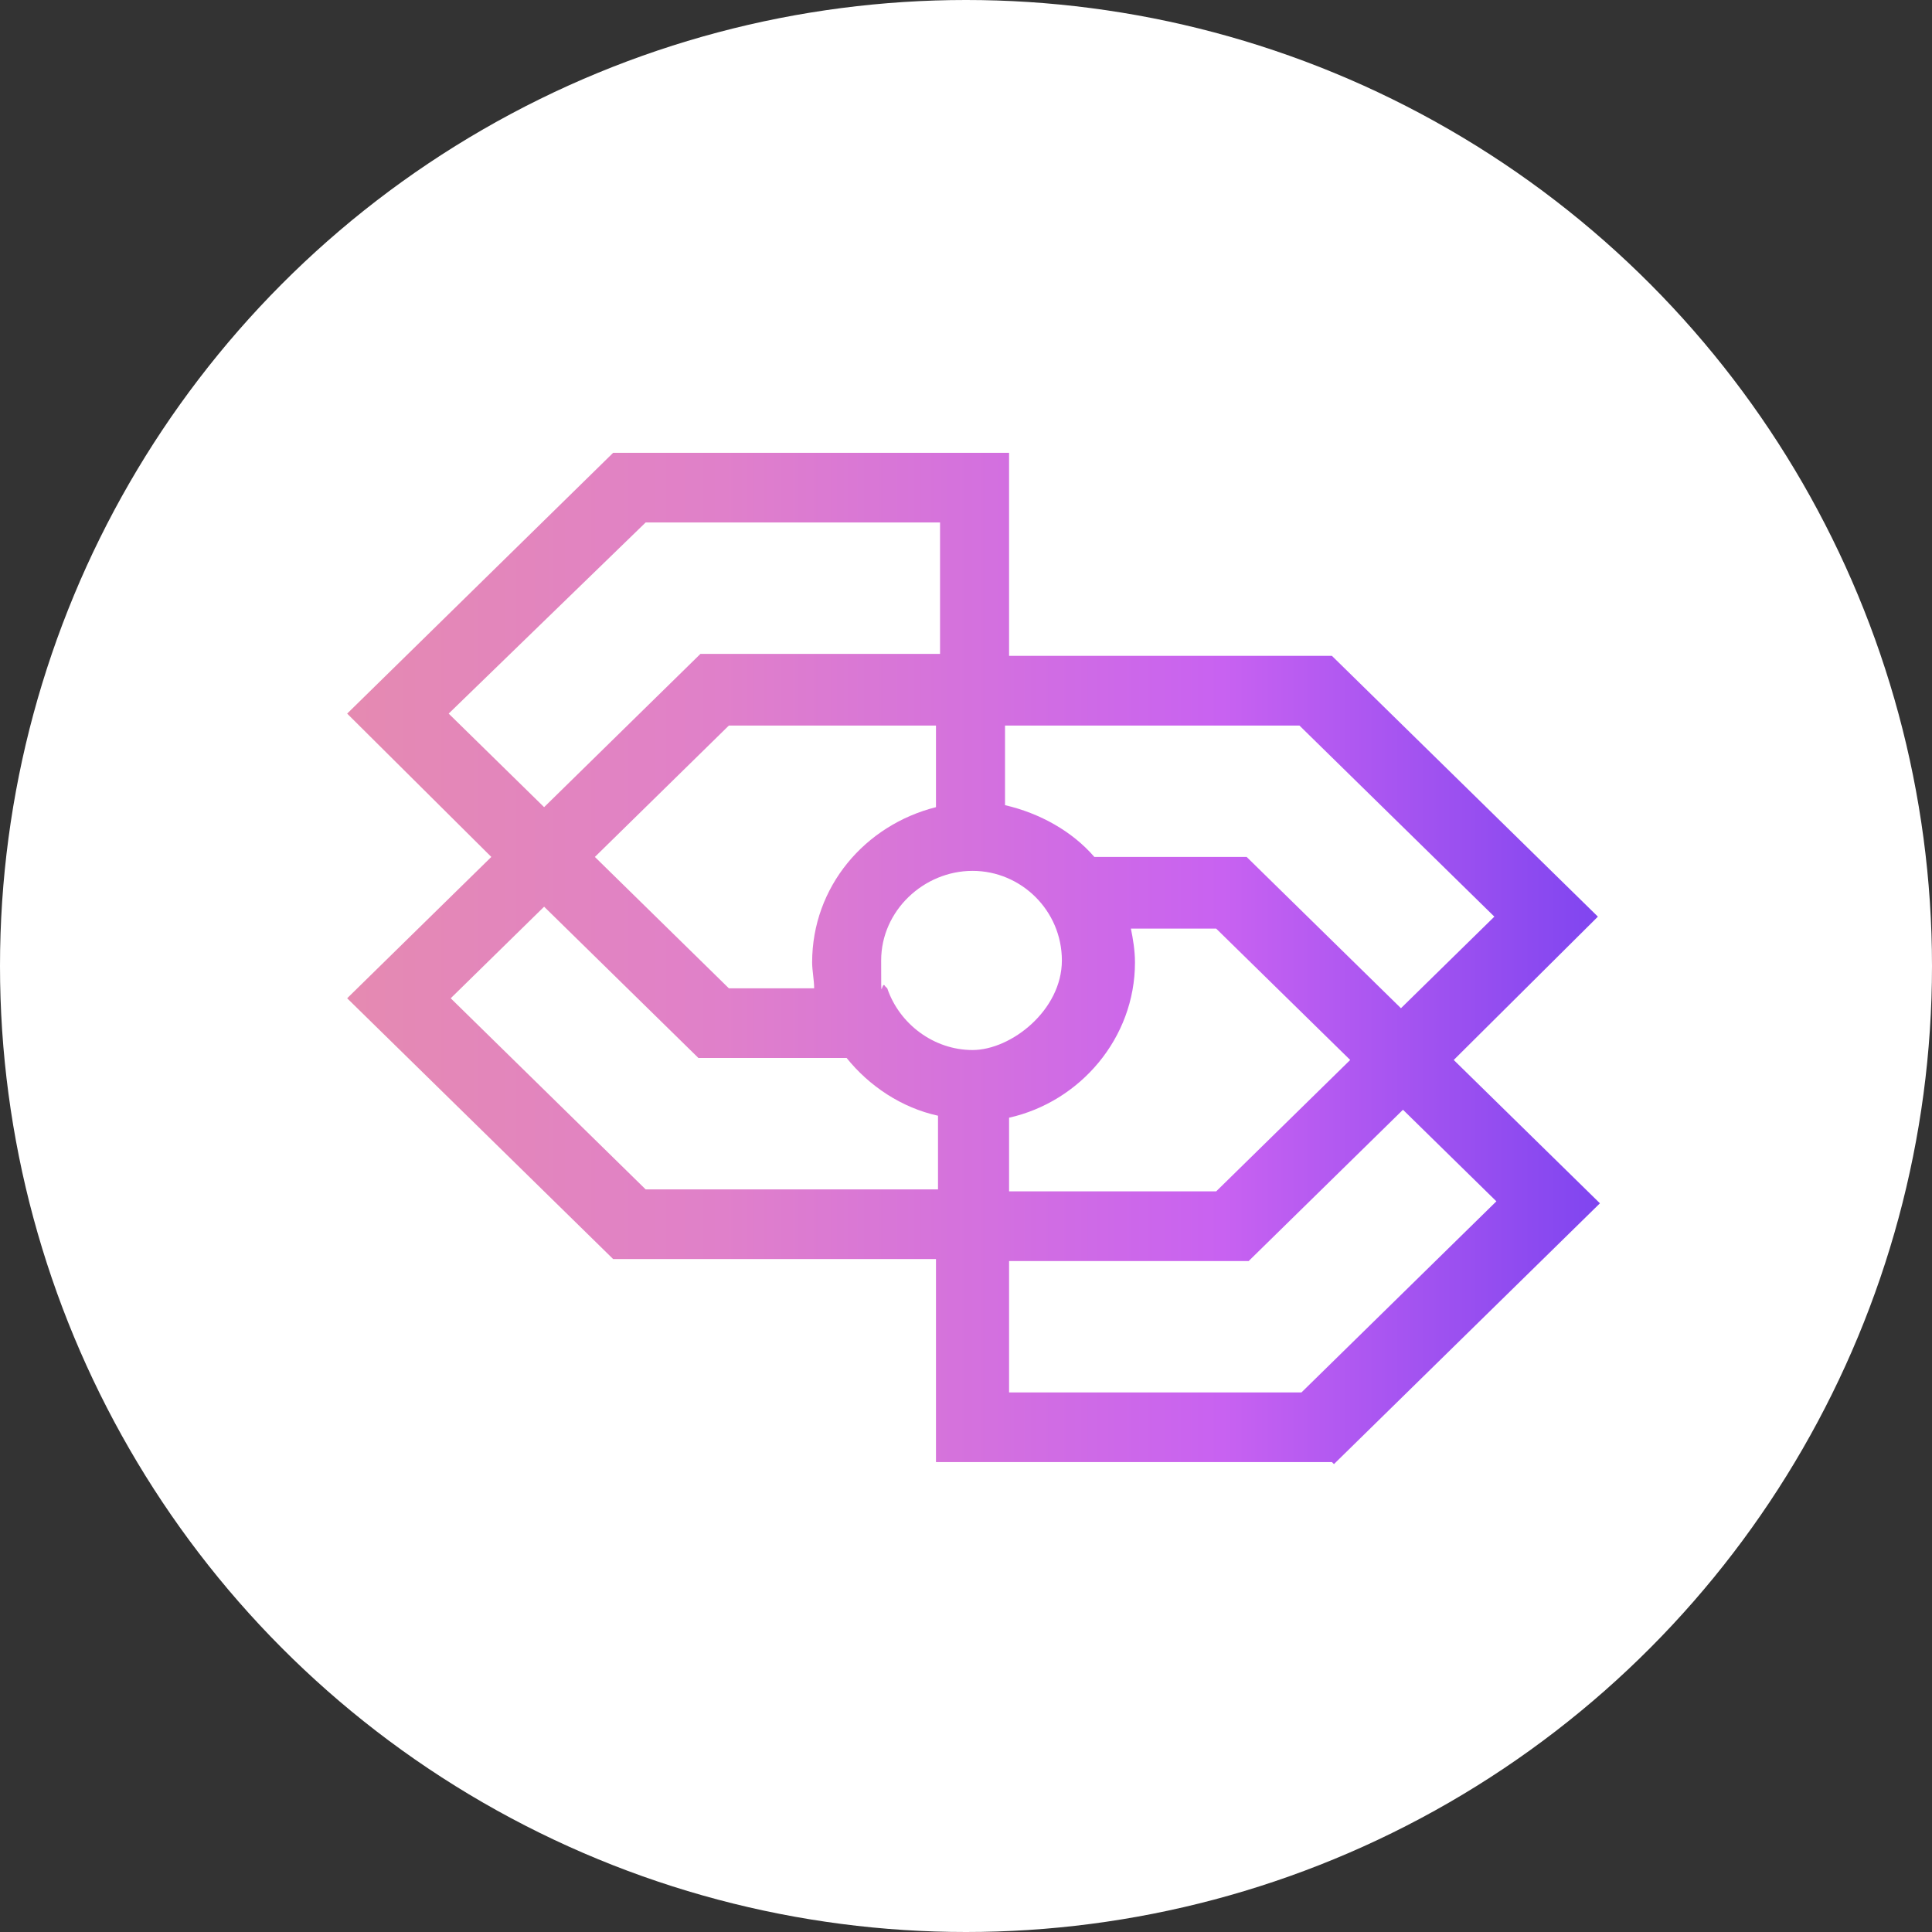
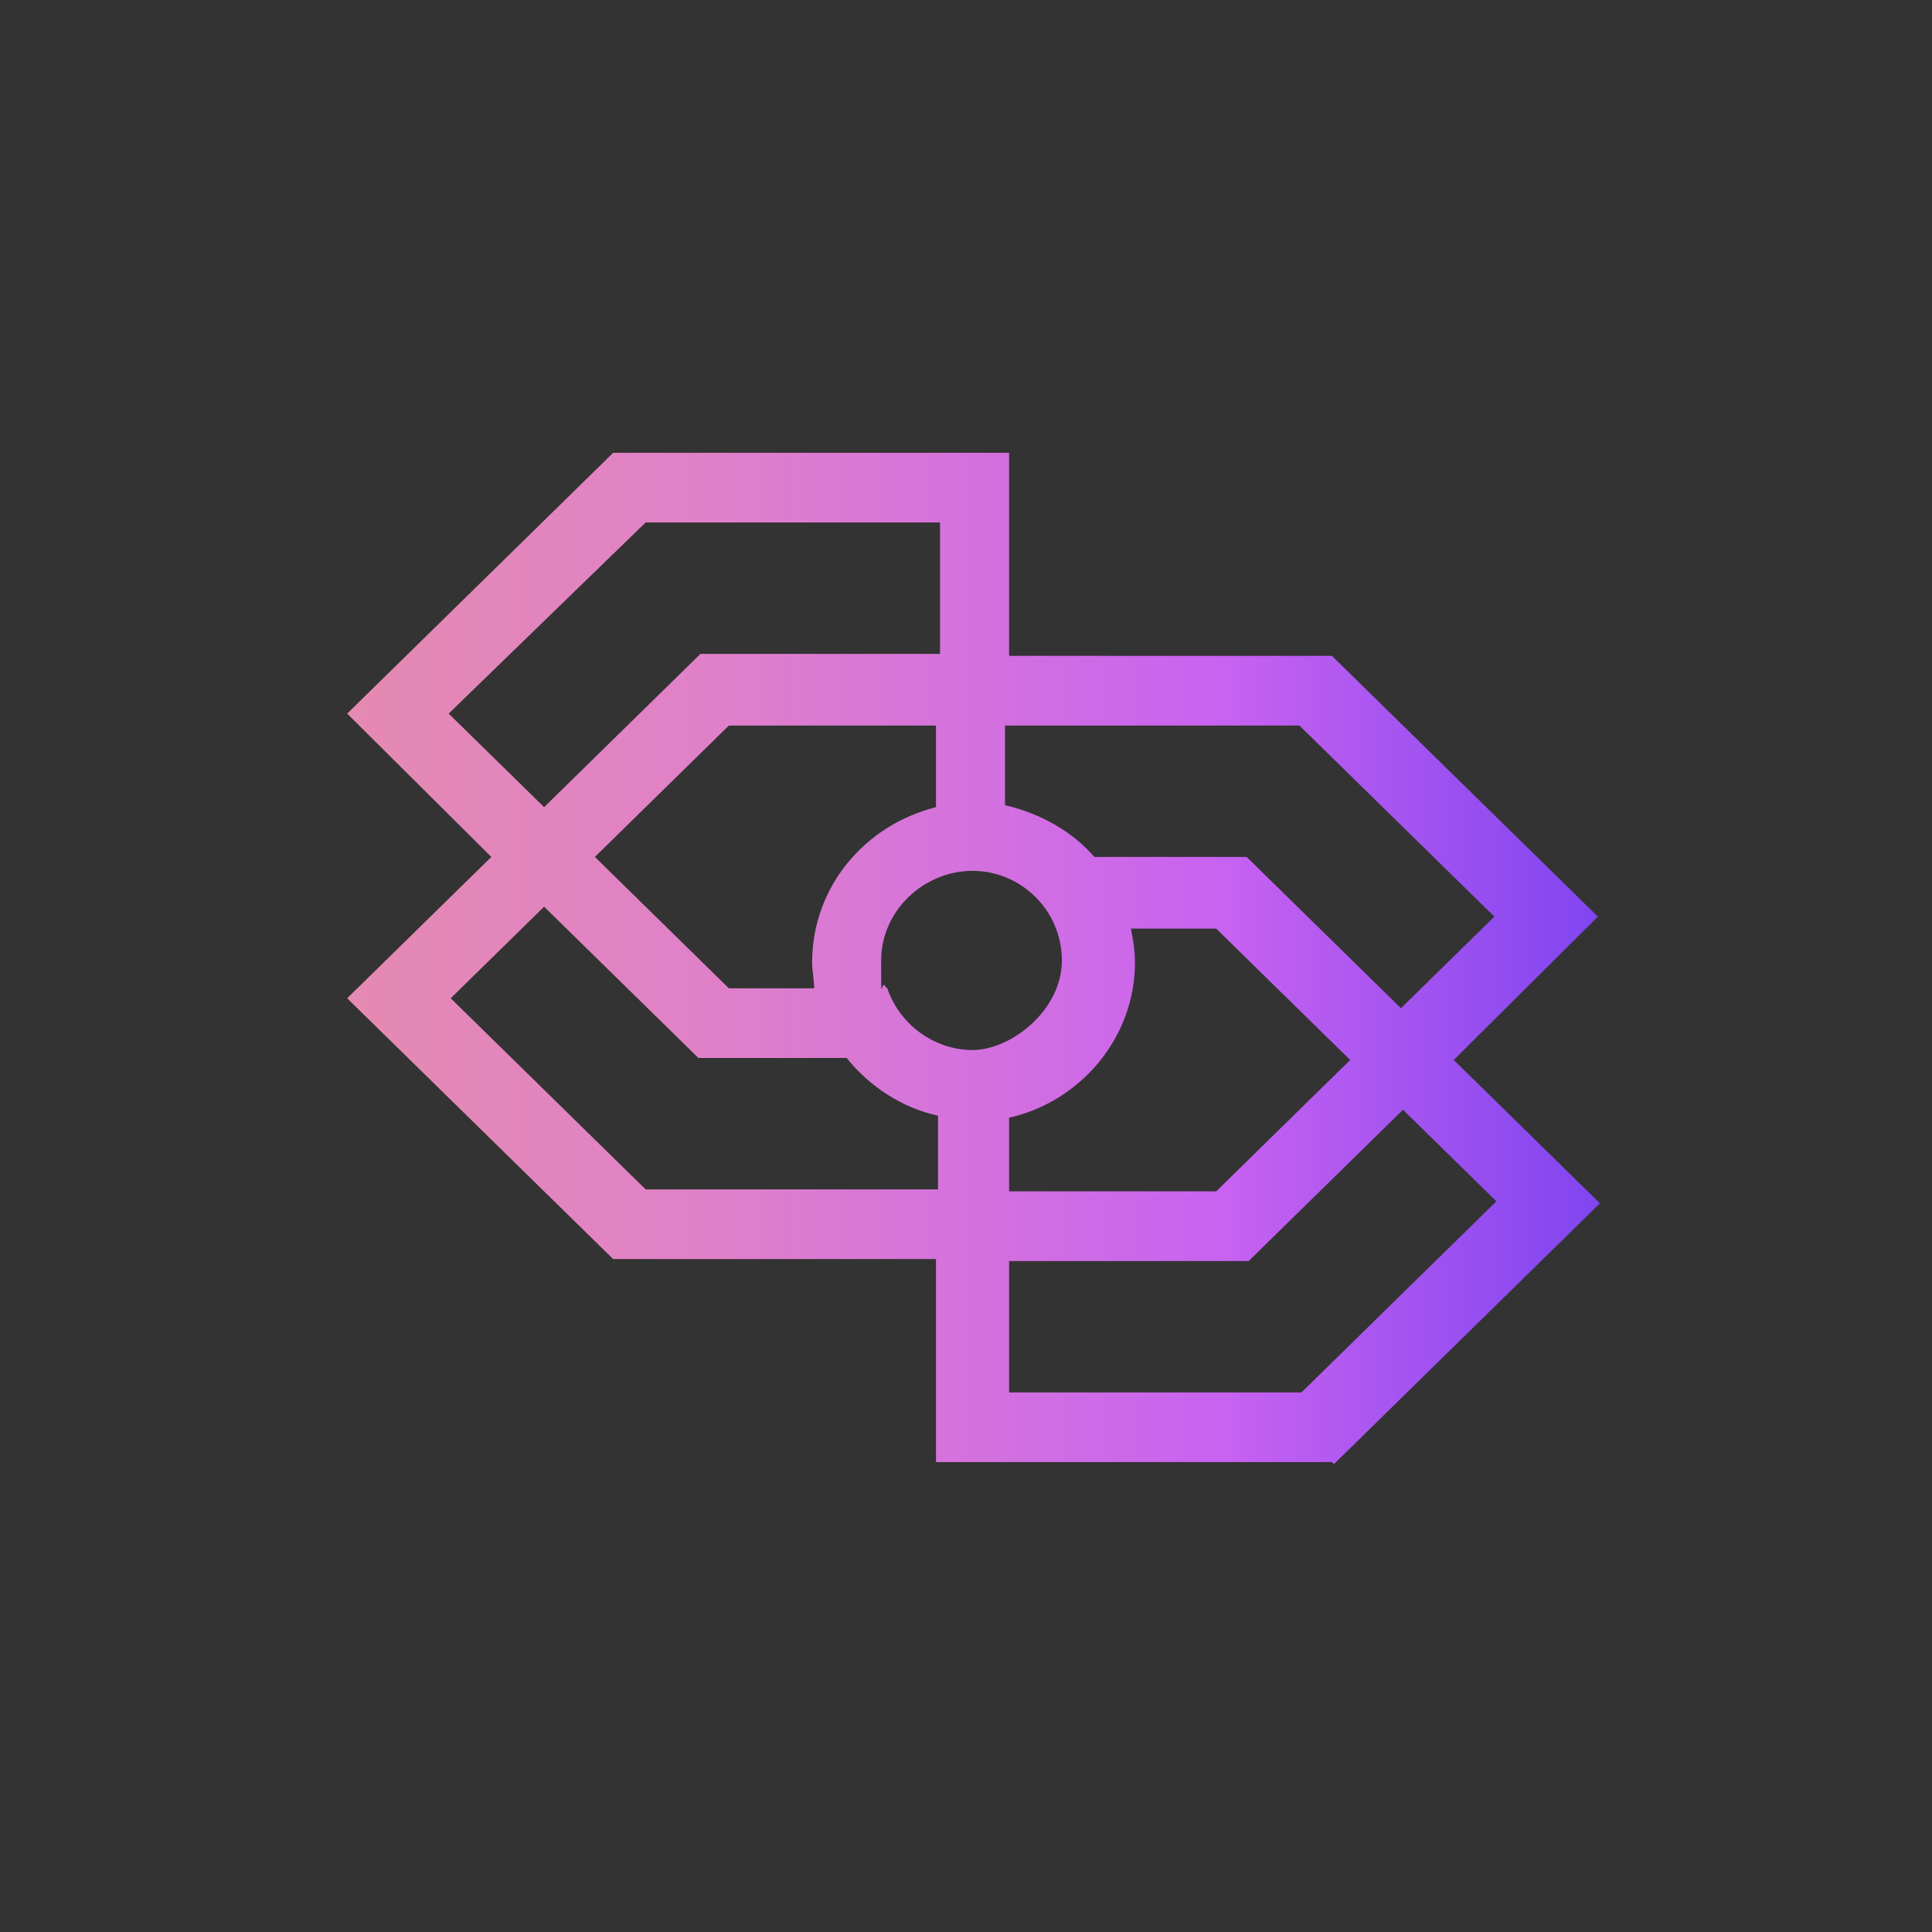
<svg xmlns="http://www.w3.org/2000/svg" width="128" height="128" viewBox="0 0 128 128" fill="none">
  <rect x="0" y="0" width="128" height="128" fill="#333333" stroke="none" />
-   <circle cx="64" cy="64" r="64" fill="white" />
-   <path d="M88.243 96.868H62.011V83.415H40.622L23 66.138L32.551 56.774L23 47.278L40.622 30H66.854V43.453H88.243L105.865 60.73L96.314 70.226L106 79.722L88.378 97L88.243 96.868ZM66.72 92.252H86.225L99.139 79.591L92.951 73.524L82.728 83.547H66.854V92.252H66.72ZM66.854 78.931H80.575L89.454 70.226L80.575 61.522H74.925C75.06 62.181 75.195 62.972 75.195 63.764C75.195 68.776 71.562 72.996 66.854 74.051V79.063V78.931ZM42.64 78.799H62.146V73.919C59.724 73.392 57.572 71.941 56.092 70.094H46.272L36.049 60.071L29.861 66.138L42.775 78.799H42.64ZM58.783 65.478C59.59 67.852 61.877 69.567 64.433 69.567C66.989 69.567 70.352 66.929 70.352 63.632C70.352 60.335 67.661 57.697 64.433 57.697C61.204 57.697 58.379 60.335 58.379 63.632C58.379 66.929 58.379 64.819 58.648 65.347L58.783 65.478ZM72.639 56.774H82.593L92.817 66.797L99.005 60.73L86.091 48.069H66.585V53.344C68.872 53.872 71.024 55.059 72.504 56.774H72.639ZM48.29 65.478H53.94C53.94 64.951 53.806 64.291 53.806 63.764C53.806 58.752 57.303 54.663 62.011 53.476V48.069H48.29L39.412 56.774L48.29 65.478ZM29.726 47.278L36.049 53.476L46.407 43.321H62.28V34.616H42.775L29.726 47.278Z" fill="url(#paint0_linear_4001_2)" />
+   <path d="M88.243 96.868H62.011V83.415H40.622L23 66.138L32.551 56.774L23 47.278L40.622 30H66.854V43.453H88.243L105.865 60.73L96.314 70.226L106 79.722L88.378 97L88.243 96.868ZM66.72 92.252H86.225L99.139 79.591L92.951 73.524L82.728 83.547H66.854V92.252H66.72ZM66.854 78.931H80.575L89.454 70.226L80.575 61.522H74.925C75.06 62.181 75.195 62.972 75.195 63.764C75.195 68.776 71.562 72.996 66.854 74.051V79.063V78.931ZM42.64 78.799H62.146V73.919C59.724 73.392 57.572 71.941 56.092 70.094H46.272L36.049 60.071L29.861 66.138L42.775 78.799H42.64ZM58.783 65.478C59.59 67.852 61.877 69.567 64.433 69.567C66.989 69.567 70.352 66.929 70.352 63.632C70.352 60.335 67.661 57.697 64.433 57.697C61.204 57.697 58.379 60.335 58.379 63.632C58.379 66.929 58.379 64.819 58.648 65.347ZM72.639 56.774H82.593L92.817 66.797L99.005 60.73L86.091 48.069H66.585V53.344C68.872 53.872 71.024 55.059 72.504 56.774H72.639ZM48.29 65.478H53.94C53.94 64.951 53.806 64.291 53.806 63.764C53.806 58.752 57.303 54.663 62.011 53.476V48.069H48.29L39.412 56.774L48.29 65.478ZM29.726 47.278L36.049 53.476L46.407 43.321H62.28V34.616H42.775L29.726 47.278Z" fill="url(#paint0_linear_4001_2)" />
  <defs>
    <linearGradient id="paint0_linear_4001_2" x1="23" y1="63.5" x2="105.865" y2="63.5" gradientUnits="userSpaceOnUse">
      <stop stop-color="#E58AB1" />
      <stop offset="0.3" stop-color="#E080CA" />
      <stop offset="0.7" stop-color="#C862F1" />
      <stop offset="1" stop-color="#8045F0" />
    </linearGradient>
  </defs>
</svg>